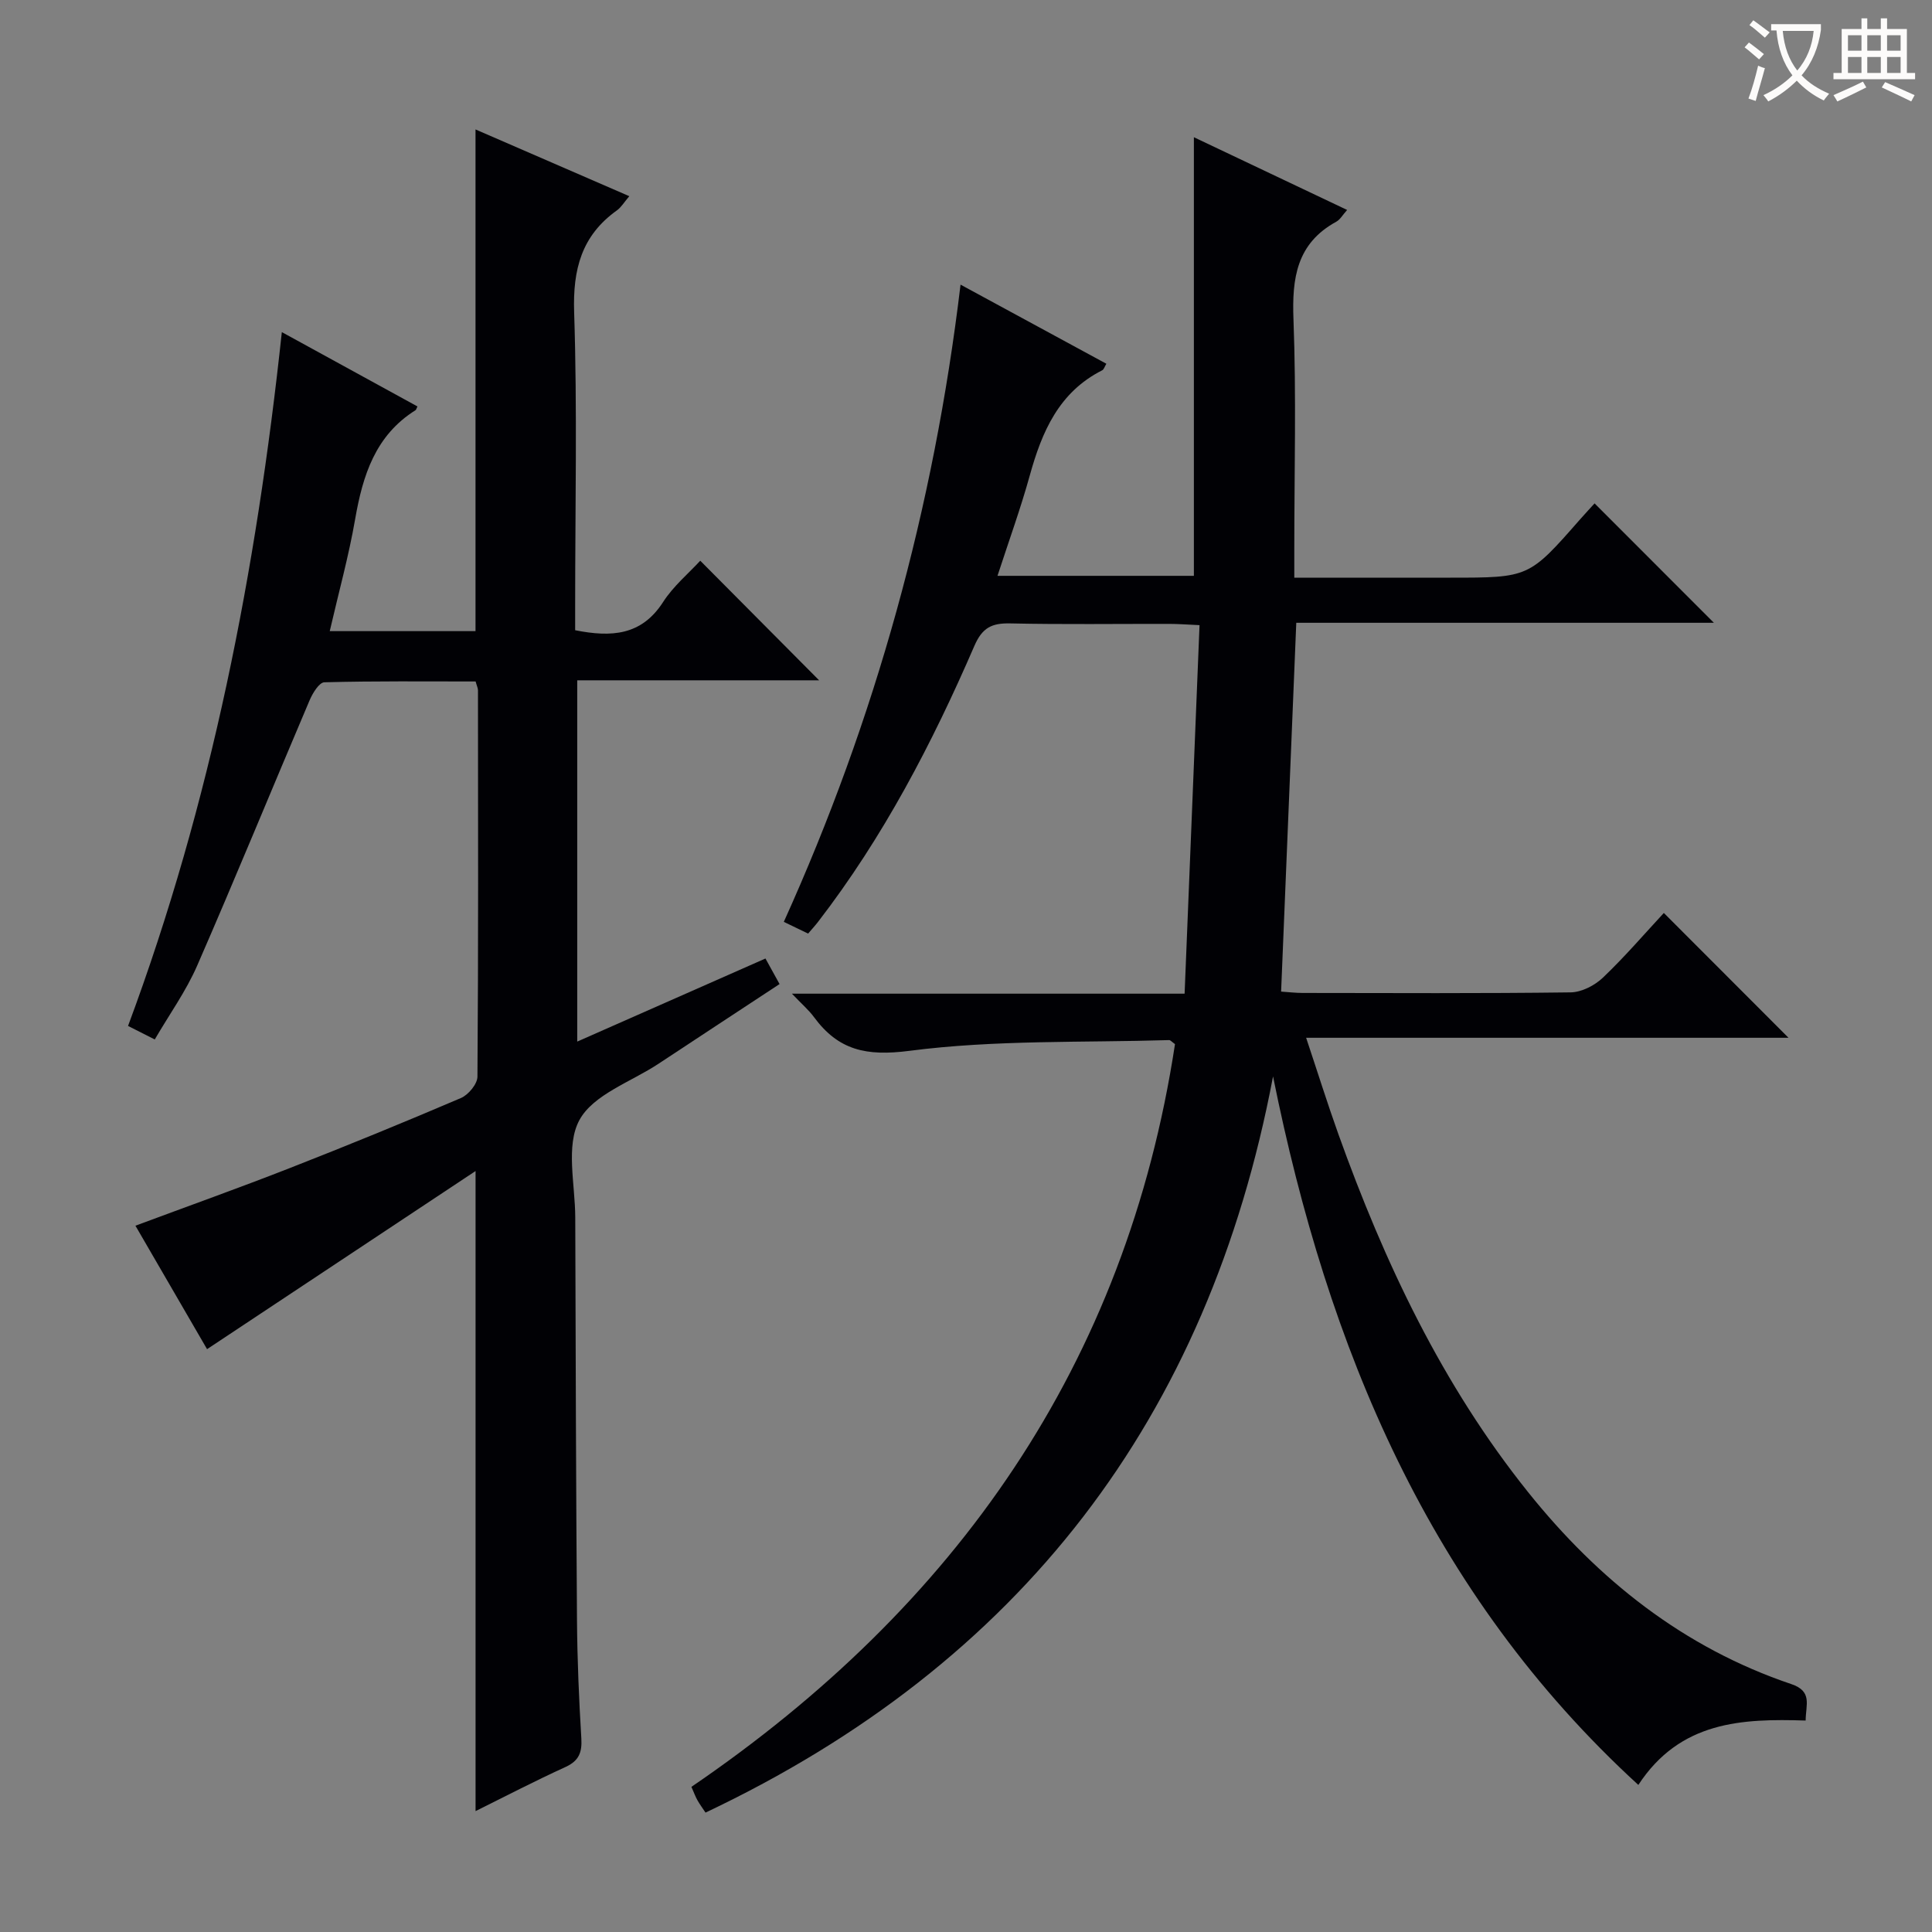
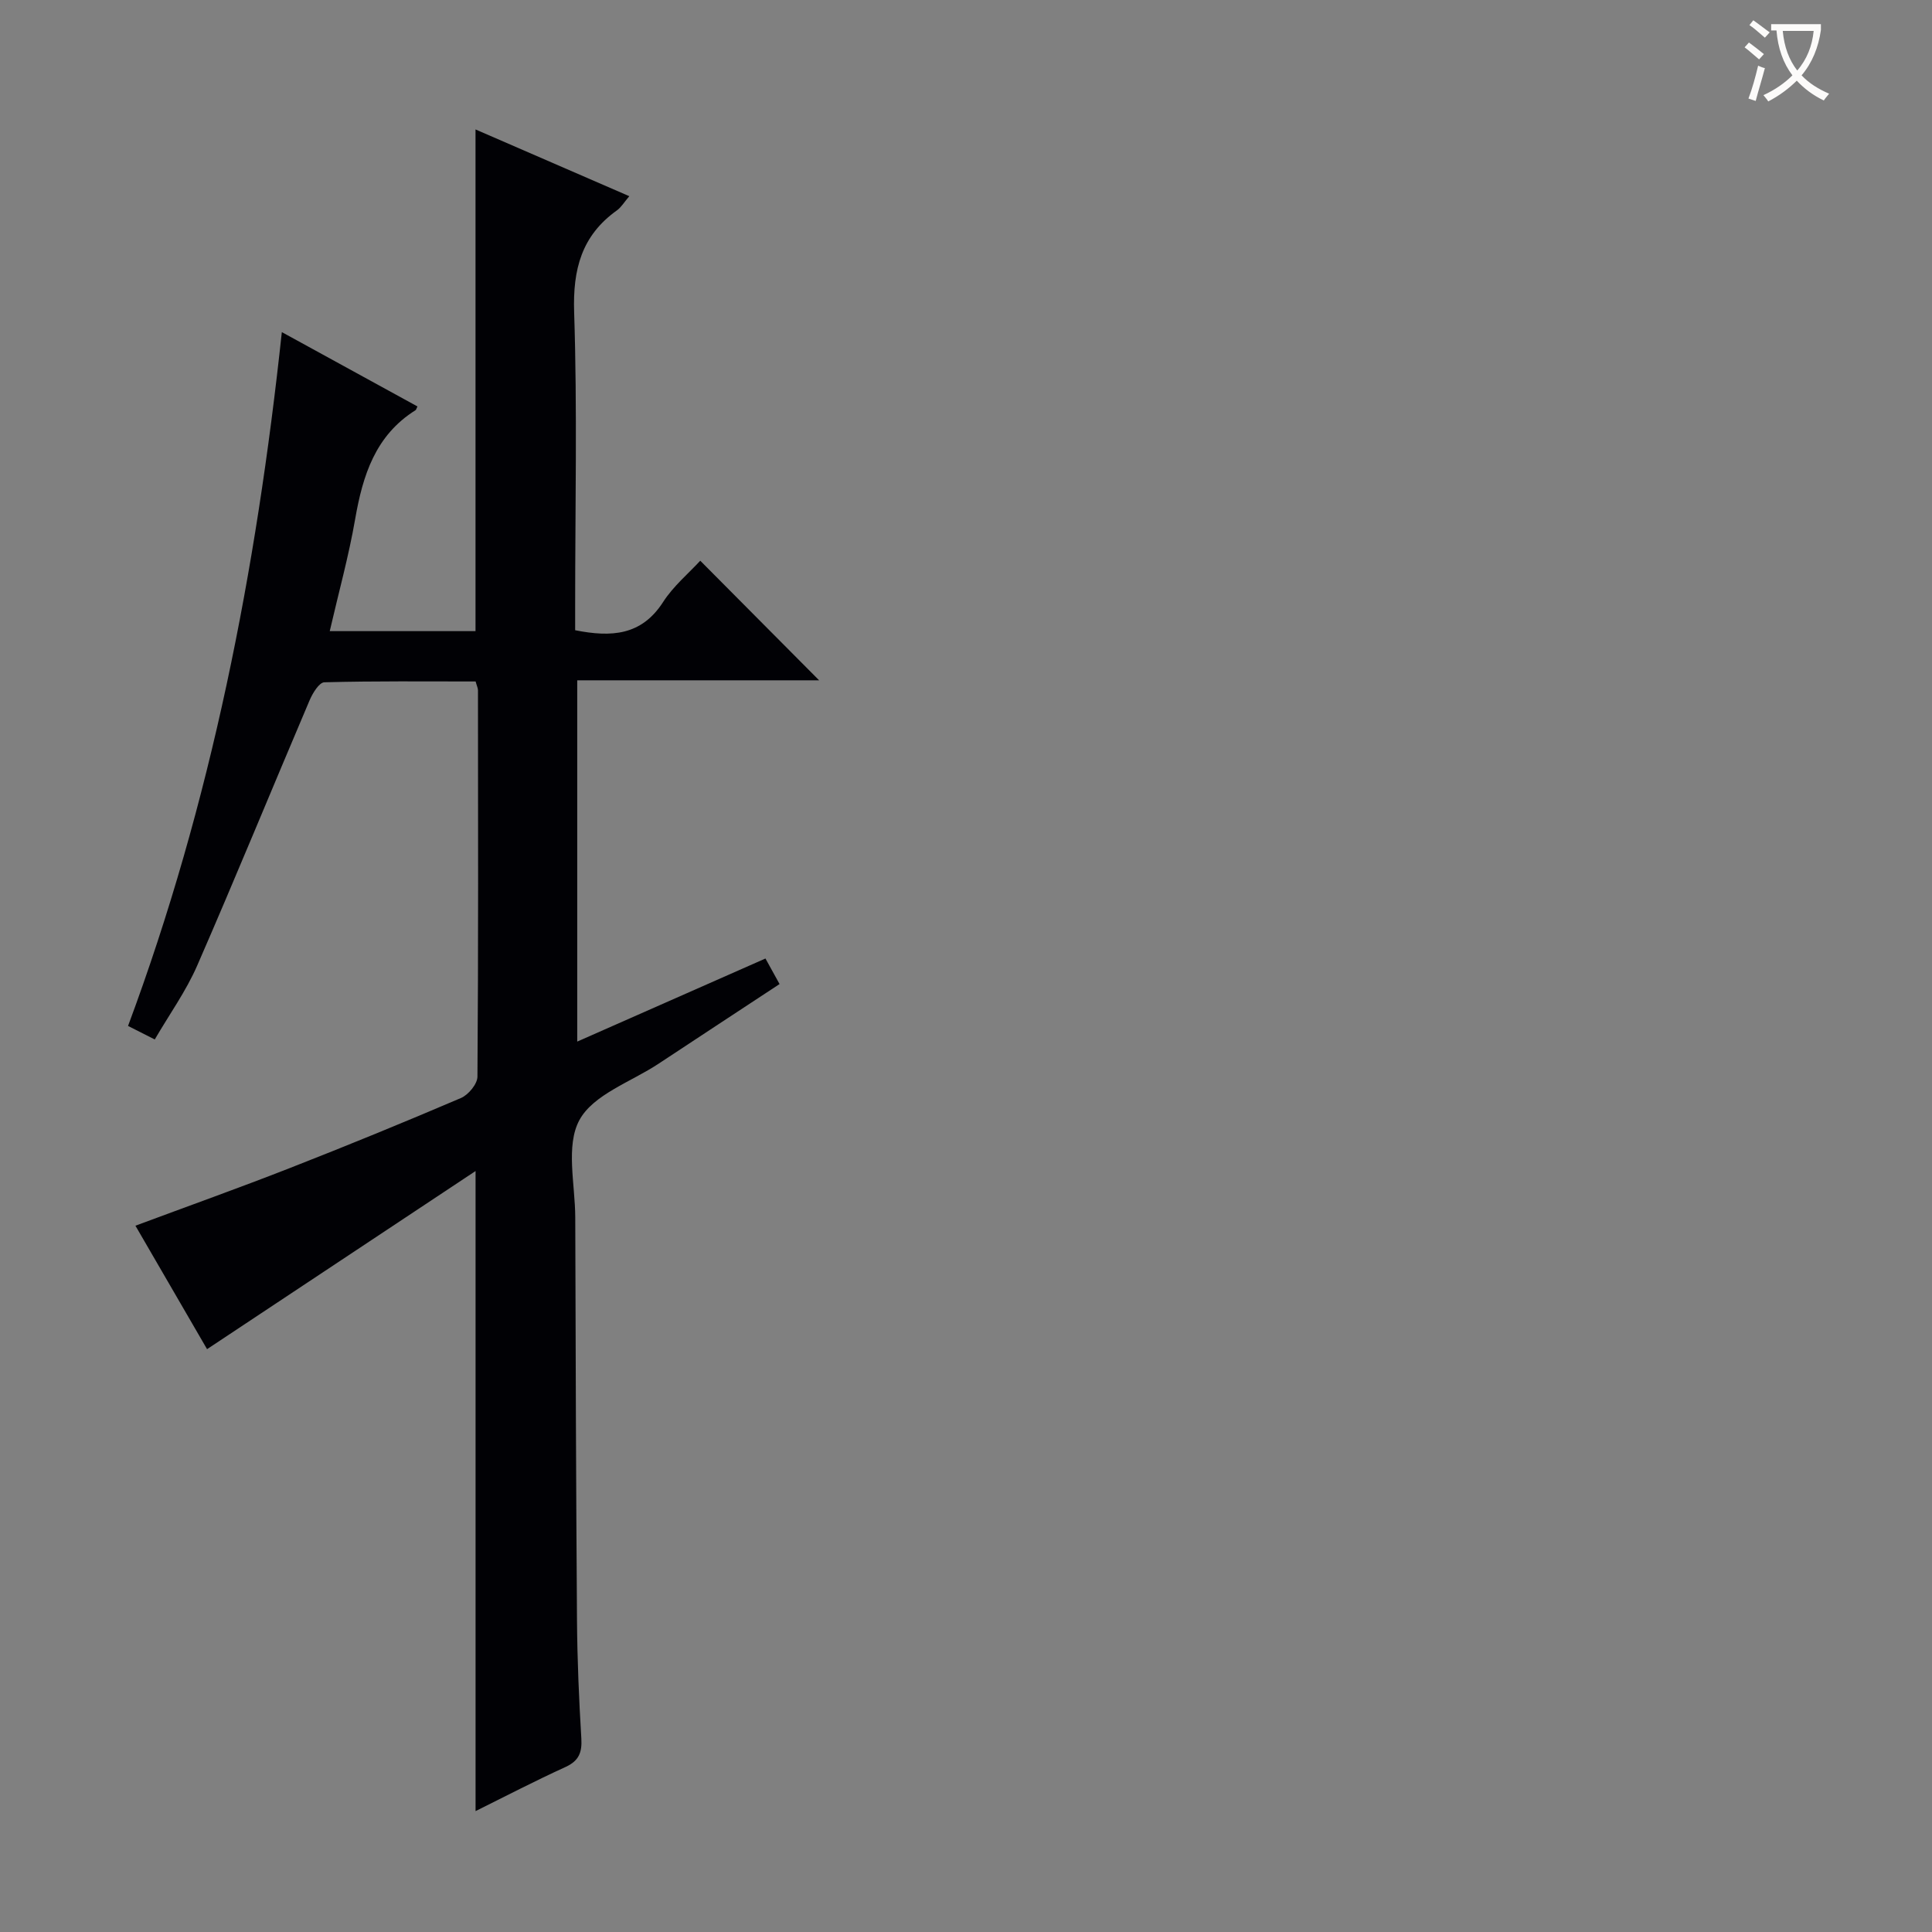
<svg xmlns="http://www.w3.org/2000/svg" enable-background="new 0 0 400 400" viewBox="0 0 400 400">
  <rect x="0" y="0" width="400" height="400" fill="#808080" stroke="none" />
-   <path d="m263.57 222.86c-13.39 70.79-52.28 121.54-117.5 152.42-.65-.98-1.22-1.75-1.68-2.57-.4-.71-.68-1.49-1.24-2.76 54.76-37.34 90.02-87.48 100.12-153.78-.68-.48-.95-.83-1.2-.83-17.94.55-36.03-.08-53.75 2.22-9.01 1.17-14.74-.12-19.81-7-1.05-1.43-2.44-2.61-4.55-4.83h81.3c1.04-25.72 2.05-50.75 3.09-76.3-2.67-.12-4.44-.26-6.21-.26-11-.02-22 .14-32.99-.1-3.8-.08-5.77.86-7.41 4.64-8.74 20.19-18.87 39.64-32.37 57.15-.6.78-1.27 1.5-2.06 2.43-1.71-.83-3.33-1.61-5.03-2.43 18.97-41.97 31.06-85.7 36.59-131.93 9.84 5.34 19.98 10.83 30.19 16.38-.35.57-.5 1.18-.87 1.36-8.96 4.53-12.47 12.71-14.98 21.75-1.89 6.83-4.32 13.51-6.69 20.8h40.66c0-30.22 0-60.12 0-90.81 10.61 5.04 21.01 9.97 31.73 15.06-.93 1.03-1.45 2-2.26 2.44-8.19 4.49-9.18 11.65-8.85 20.22.6 15.81.17 31.65.17 47.49v5.98h22.31 10c16.27 0 16.27 0 26.85-12.06 1.07-1.22 2.19-2.41 3.01-3.32 8.29 8.3 16.37 16.39 24.7 24.72-28.66 0-57.35 0-86.46 0-1.06 25.66-2.09 50.82-3.14 76.36 1.54.1 3 .28 4.45.28 18.5.02 36.99.12 55.49-.12 2.28-.03 5.01-1.44 6.71-3.07 4.55-4.34 8.66-9.14 12.59-13.37 8.71 8.73 17.26 17.28 25.81 25.84-32.49 0-65.63 0-99.87 0 2.42 7.25 4.42 13.65 6.68 19.96 9.53 26.59 21.5 51.93 39.29 74.13 14.54 18.15 32.2 32.2 54.47 39.72 4.45 1.5 3 4.27 2.98 7.55-13.17-.42-25.99.11-34.64 13.33-43.34-39.7-64.32-90.57-75.63-146.69z" fill="#010105" />
-   <path d="m98.46 374.97c0-43.99 0-87.53 0-132.52-18.78 12.46-36.97 24.53-55.59 36.88-4.51-7.78-9.54-16.45-14.83-25.56 10.93-4.07 21.48-7.83 31.9-11.91 11.91-4.66 23.74-9.5 35.5-14.53 1.54-.66 3.4-2.9 3.41-4.42.2-26.66.13-53.32.11-79.98 0-.46-.24-.92-.49-1.84-10.42 0-20.88-.11-31.32.17-1.06.03-2.41 2.23-3.03 3.68-7.8 18.32-15.34 36.75-23.3 54.99-2.3 5.27-5.73 10.05-8.78 15.28-2-1.01-3.57-1.81-5.53-2.8 17.24-46.31 26.55-94.21 31.84-143.65 9.57 5.24 18.83 10.32 28.08 15.39-.24.48-.27.69-.39.77-8.33 5.22-10.93 13.48-12.51 22.56-1.33 7.67-3.42 15.2-5.26 23.19h30.18c0-34.3 0-68.8 0-103.87 10.52 4.57 20.94 9.09 31.84 13.82-1.09 1.28-1.69 2.31-2.57 2.94-7.32 5.23-9.14 12.21-8.85 21.08.66 20.14.21 40.32.21 60.48v5.36c7.52 1.5 13.75 1.1 18.21-5.84 2.12-3.3 5.29-5.94 7.69-8.55 8.31 8.36 16.46 16.56 24.61 24.76-16.23 0-32.95 0-50.08 0v74.8c12.97-5.72 25.81-11.39 38.97-17.2.96 1.74 1.82 3.29 2.92 5.29-8.45 5.56-16.76 11.01-25.05 16.49-5.68 3.76-13.52 6.37-16.39 11.67-2.88 5.31-.88 13.31-.86 20.14.08 27.82.16 55.65.36 83.47.06 8.14.41 16.29.9 24.42.17 2.89-.5 4.62-3.24 5.89-6.3 2.87-12.45 6.07-18.66 9.15z" fill="#010105" />
+   <path d="m98.46 374.97c0-43.99 0-87.53 0-132.52-18.78 12.46-36.97 24.53-55.59 36.88-4.51-7.78-9.54-16.45-14.83-25.56 10.93-4.07 21.48-7.83 31.9-11.91 11.91-4.66 23.74-9.5 35.5-14.53 1.54-.66 3.4-2.9 3.41-4.42.2-26.66.13-53.32.11-79.98 0-.46-.24-.92-.49-1.84-10.42 0-20.88-.11-31.32.17-1.06.03-2.41 2.23-3.03 3.68-7.8 18.32-15.34 36.75-23.3 54.99-2.3 5.27-5.73 10.05-8.78 15.28-2-1.01-3.57-1.81-5.53-2.8 17.24-46.31 26.55-94.21 31.84-143.65 9.57 5.24 18.83 10.32 28.08 15.39-.24.48-.27.69-.39.77-8.33 5.22-10.93 13.48-12.51 22.56-1.33 7.67-3.42 15.2-5.26 23.19h30.18c0-34.3 0-68.8 0-103.87 10.52 4.57 20.94 9.09 31.84 13.82-1.09 1.28-1.69 2.31-2.57 2.94-7.32 5.23-9.14 12.21-8.85 21.08.66 20.14.21 40.32.21 60.48v5.36c7.52 1.5 13.75 1.1 18.21-5.84 2.12-3.3 5.29-5.94 7.69-8.55 8.31 8.36 16.46 16.56 24.61 24.76-16.23 0-32.95 0-50.08 0v74.8c12.97-5.72 25.81-11.39 38.97-17.2.96 1.74 1.82 3.29 2.92 5.29-8.45 5.56-16.76 11.01-25.05 16.49-5.68 3.76-13.52 6.37-16.39 11.67-2.88 5.31-.88 13.31-.86 20.14.08 27.82.16 55.65.36 83.47.06 8.14.41 16.29.9 24.42.17 2.89-.5 4.62-3.24 5.89-6.3 2.87-12.45 6.07-18.66 9.15" fill="#010105" />
  <g fill="#fcfbfa">
    <path d="m362.1 8.8c1.1.8 2.1 1.6 3.1 2.4l-1 1.1c-1.3-1.1-2.3-2-3-2.5zm1.9 4.8c.5.2.9.4 1.4.5-.6 2.3-1.3 4.5-1.9 6.8l-1.5-.5c.8-2.1 1.4-4.3 2-6.8zm-1-9.4c1.3.9 2.4 1.8 3.4 2.5l-1 1.1c-1.4-1.2-2.4-2.1-3.2-2.6zm3.7 2.2v-1.4h10.3v1.2c-.5 3.6-1.8 6.8-4 9.4 1.5 1.6 3.4 2.8 5.7 3.8-.3.4-.7.8-1.1 1.4-2.3-1.1-4.1-2.5-5.6-4.1-1.6 1.6-3.6 3.1-5.9 4.3-.3-.5-.7-.9-1-1.3 2.4-1.1 4.4-2.5 6-4.1-1.9-2.5-3-5.6-3.3-9.3h-1.1zm8.8 0h-6.4c.3 3.3 1.3 6 3 8.2 2-2.3 3.1-5.1 3.4-8.2z" />
-     <path d="m385.3 3.8h1.3v2.2h2.8v-2.2h1.3v2.2h4.1v9.1h1.7v1.3h-16.9v-1.3h1.7v-9.1h4.1v-2.2zm.4 13.1.7 1.2c-1.8.9-3.8 1.9-6 2.9-.2-.4-.5-.8-.8-1.3 2.3-1 4.3-1.9 6.1-2.8zm-3.1-6.4h2.8v-3.2h-2.8zm0 4.6h2.8v-3.3h-2.8zm4-4.6h2.8v-3.2h-2.8zm0 4.6h2.8v-3.3h-2.8zm3.7 1.9c2.1.9 4.1 1.8 6.1 2.7l-.7 1.3c-2.2-1.1-4.2-2-6.1-2.9zm3.2-9.7h-2.8v3.2h2.8zm-2.8 7.8h2.8v-3.3h-2.8z" />
  </g>
</svg>